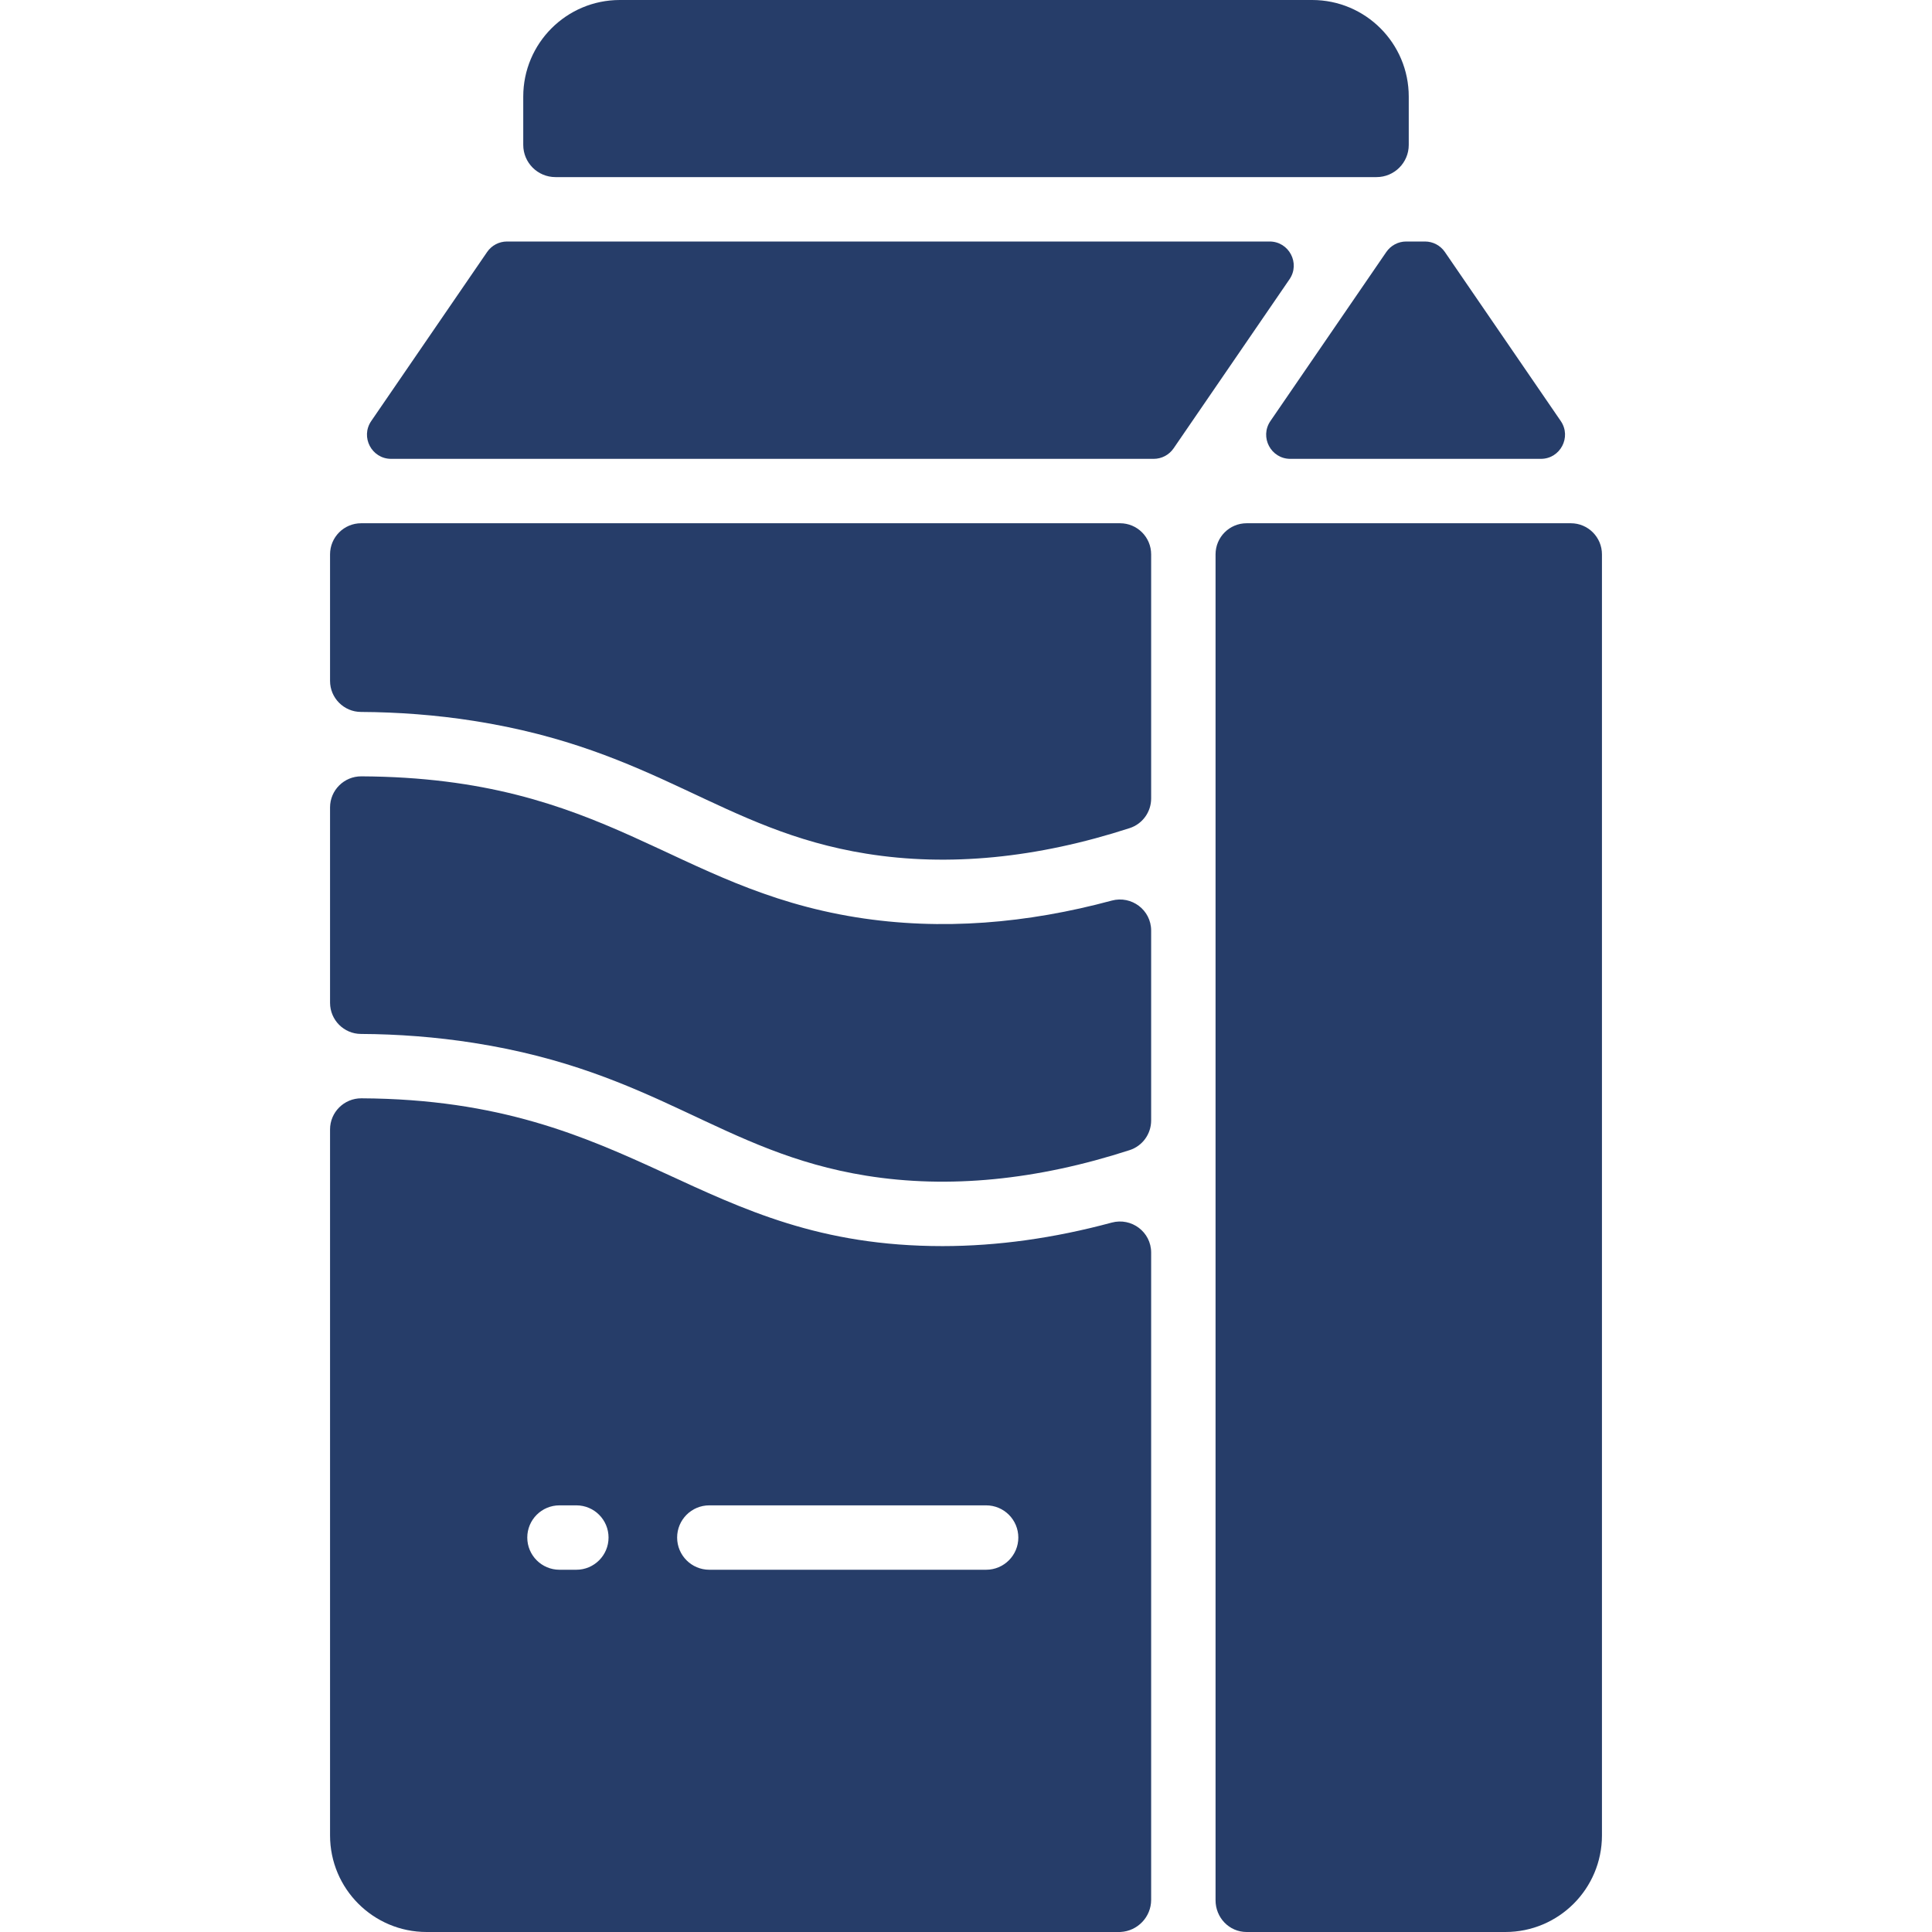
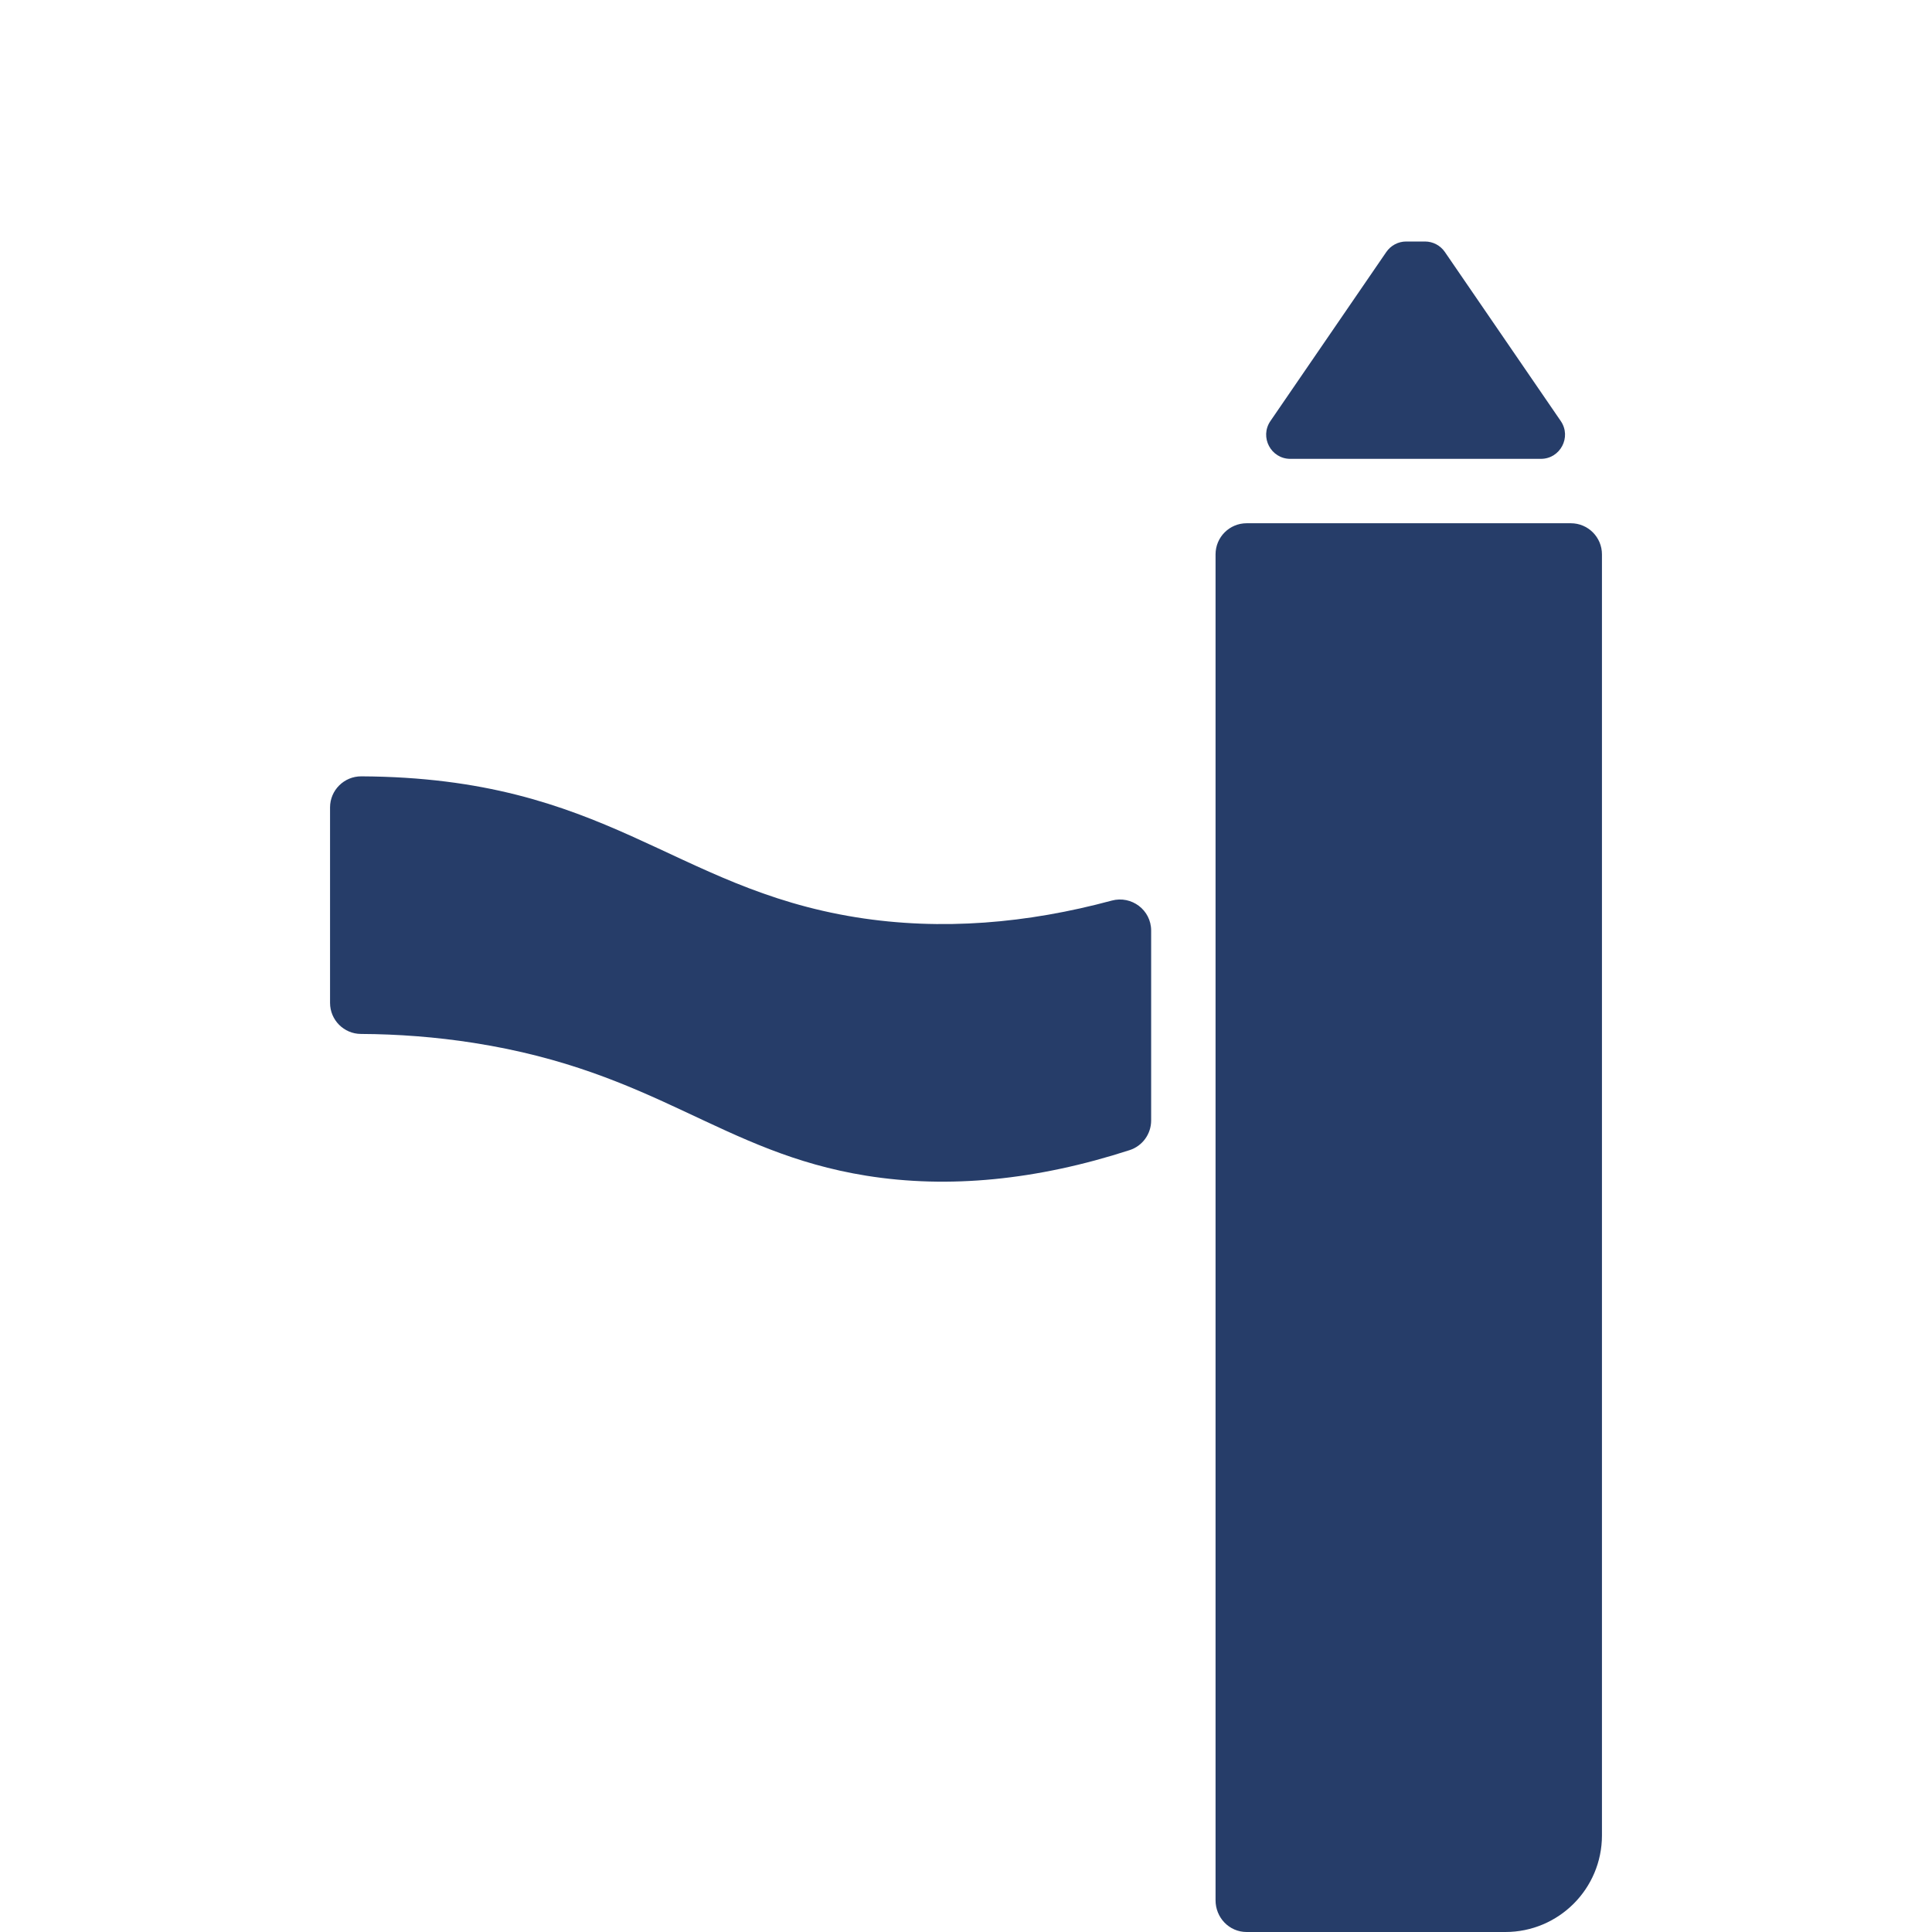
<svg xmlns="http://www.w3.org/2000/svg" width="60" height="60" viewBox="0 0 60 60" fill="none">
-   <path d="M35.75 17.216V24.798C35.75 25.215 35.482 25.588 35.085 25.717C32.199 26.654 29.453 26.921 26.907 26.512C22.39 25.788 20.404 23.281 14.711 22.387C13.549 22.204 12.347 22.115 11.21 22.11C10.679 22.108 10.25 21.676 10.25 21.145V17.216C10.25 16.683 10.682 16.25 11.216 16.25H34.784C35.318 16.25 35.75 16.683 35.75 17.216Z" fill="#263D69" />
-   <path d="M43.75 3V4.5C43.75 5.052 43.302 5.5 42.75 5.5H17.25C16.698 5.5 16.25 5.052 16.25 4.5V3C16.25 1.343 17.593 0 19.25 0H40.75C42.407 0 43.75 1.343 43.75 3Z" fill="#263D69" />
  <path d="M49.75 17.216V57C49.75 58.657 48.407 60 46.75 60H38.715C38.173 60 37.748 59.553 37.75 59.01C37.75 58.997 37.75 16.792 37.75 17.216C37.75 16.682 38.182 16.25 38.716 16.25H48.784C49.318 16.25 49.75 16.683 49.75 17.216Z" fill="#263D69" />
  <path d="M47.853 14.25H40.072C39.469 14.25 39.113 13.574 39.454 13.076L43.053 7.826C43.193 7.622 43.424 7.5 43.671 7.5H44.254C44.501 7.5 44.732 7.622 44.872 7.826L48.471 13.076C48.812 13.574 48.456 14.25 47.853 14.25Z" fill="#263D69" />
-   <path d="M40.046 8.674L36.447 13.924C36.307 14.128 36.076 14.25 35.829 14.25H12.147C11.544 14.25 11.188 13.574 11.529 13.076L15.128 7.826C15.268 7.622 15.499 7.5 15.746 7.5H39.428C40.031 7.5 40.388 8.176 40.046 8.674Z" fill="#263D69" />
  <path d="M35.75 28.9V34.798C35.75 35.215 35.482 35.588 35.085 35.717C32.199 36.654 29.453 36.921 26.907 36.513C22.39 35.788 20.404 33.281 14.711 32.388C13.549 32.205 12.347 32.115 11.21 32.11C10.679 32.108 10.25 31.676 10.25 31.145V25.076C10.25 24.54 10.687 24.107 11.223 24.11C18.847 24.149 20.853 27.566 26.591 28.488C29.244 28.911 31.911 28.674 34.525 27.969C35.142 27.803 35.75 28.261 35.75 28.9Z" fill="#263D69" />
-   <path d="M29.274 38.699C21.645 38.699 19.828 34.154 11.223 34.109C10.687 34.107 10.25 34.54 10.25 35.076V57C10.25 58.657 11.593 60 13.25 60C35.462 60 34.774 60.001 34.801 59.999C35.329 59.971 35.75 59.534 35.75 59V38.9C35.75 38.261 35.142 37.803 34.525 37.969C32.725 38.455 30.971 38.698 29.274 38.699ZM17.899 48.75H17.375C16.823 48.75 16.375 48.302 16.375 47.75C16.375 47.197 16.823 46.75 17.375 46.75H17.899C18.451 46.75 18.899 47.197 18.899 47.75C18.899 48.302 18.451 48.75 17.899 48.75ZM30.625 48.75H22.029C21.476 48.75 21.029 48.302 21.029 47.75C21.029 47.197 21.476 46.75 22.029 46.75H30.625C31.177 46.75 31.625 47.197 31.625 47.75C31.625 48.302 31.177 48.75 30.625 48.75Z" fill="#263D69" />
</svg>